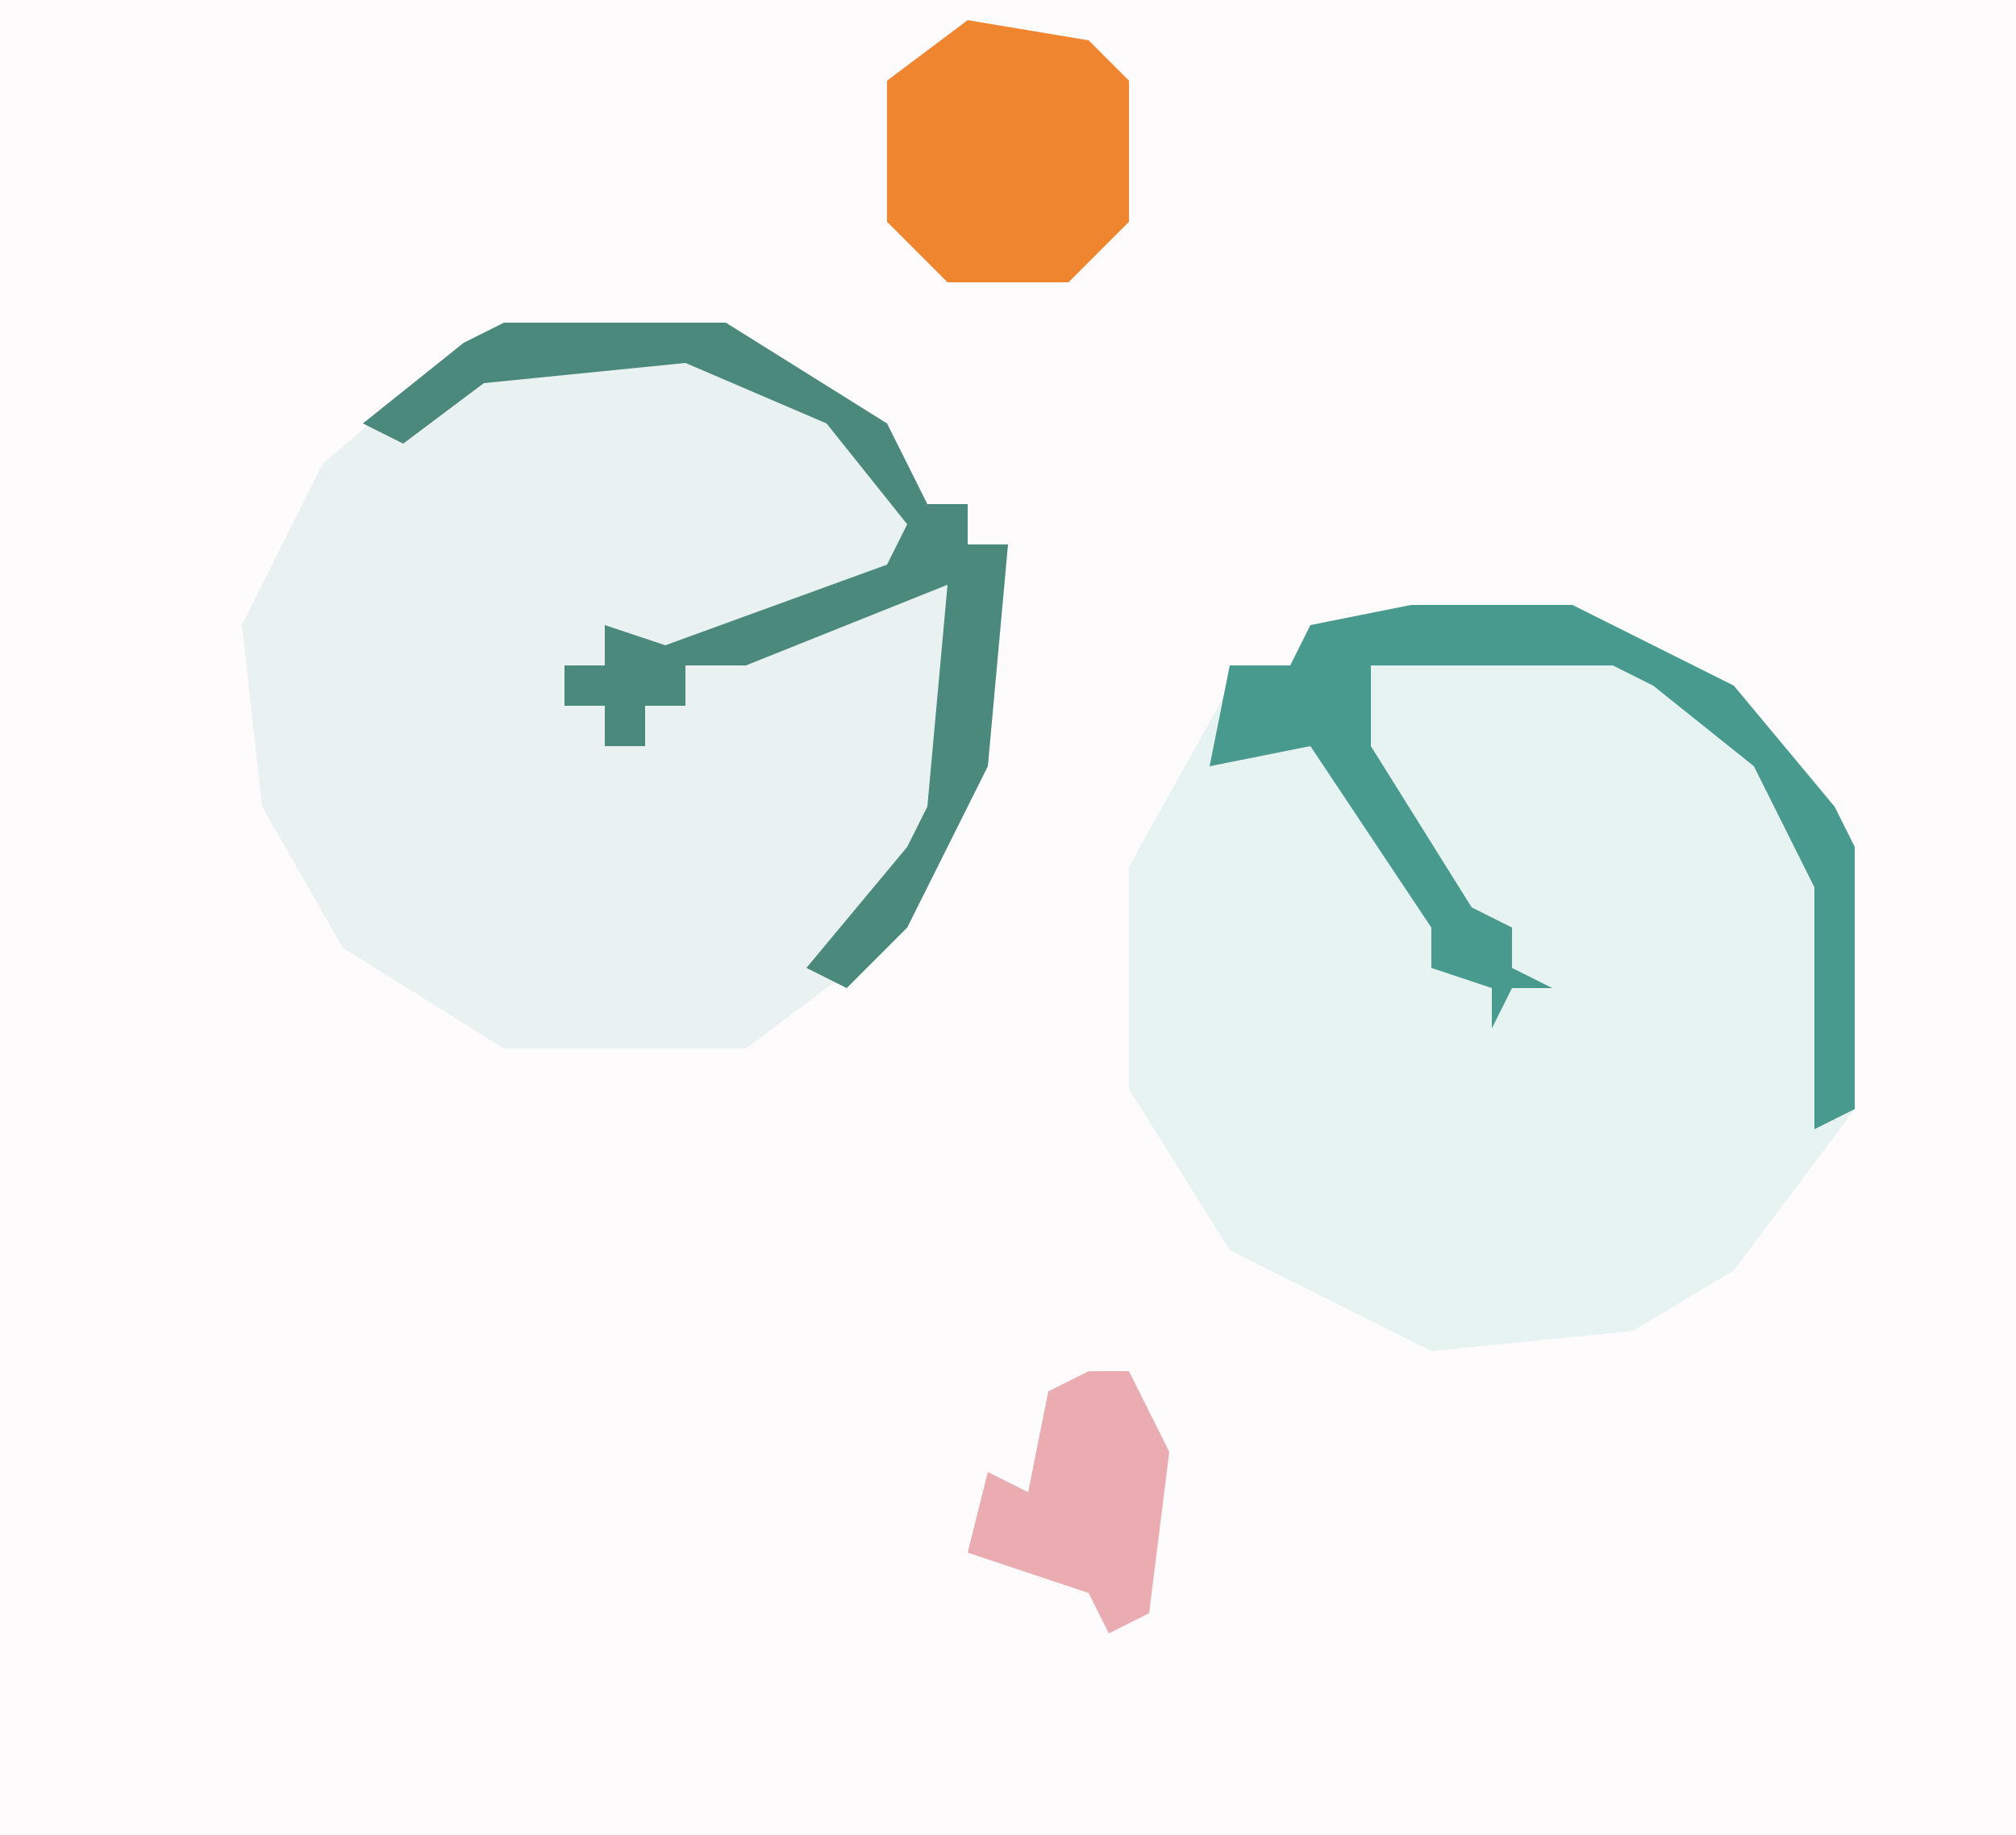
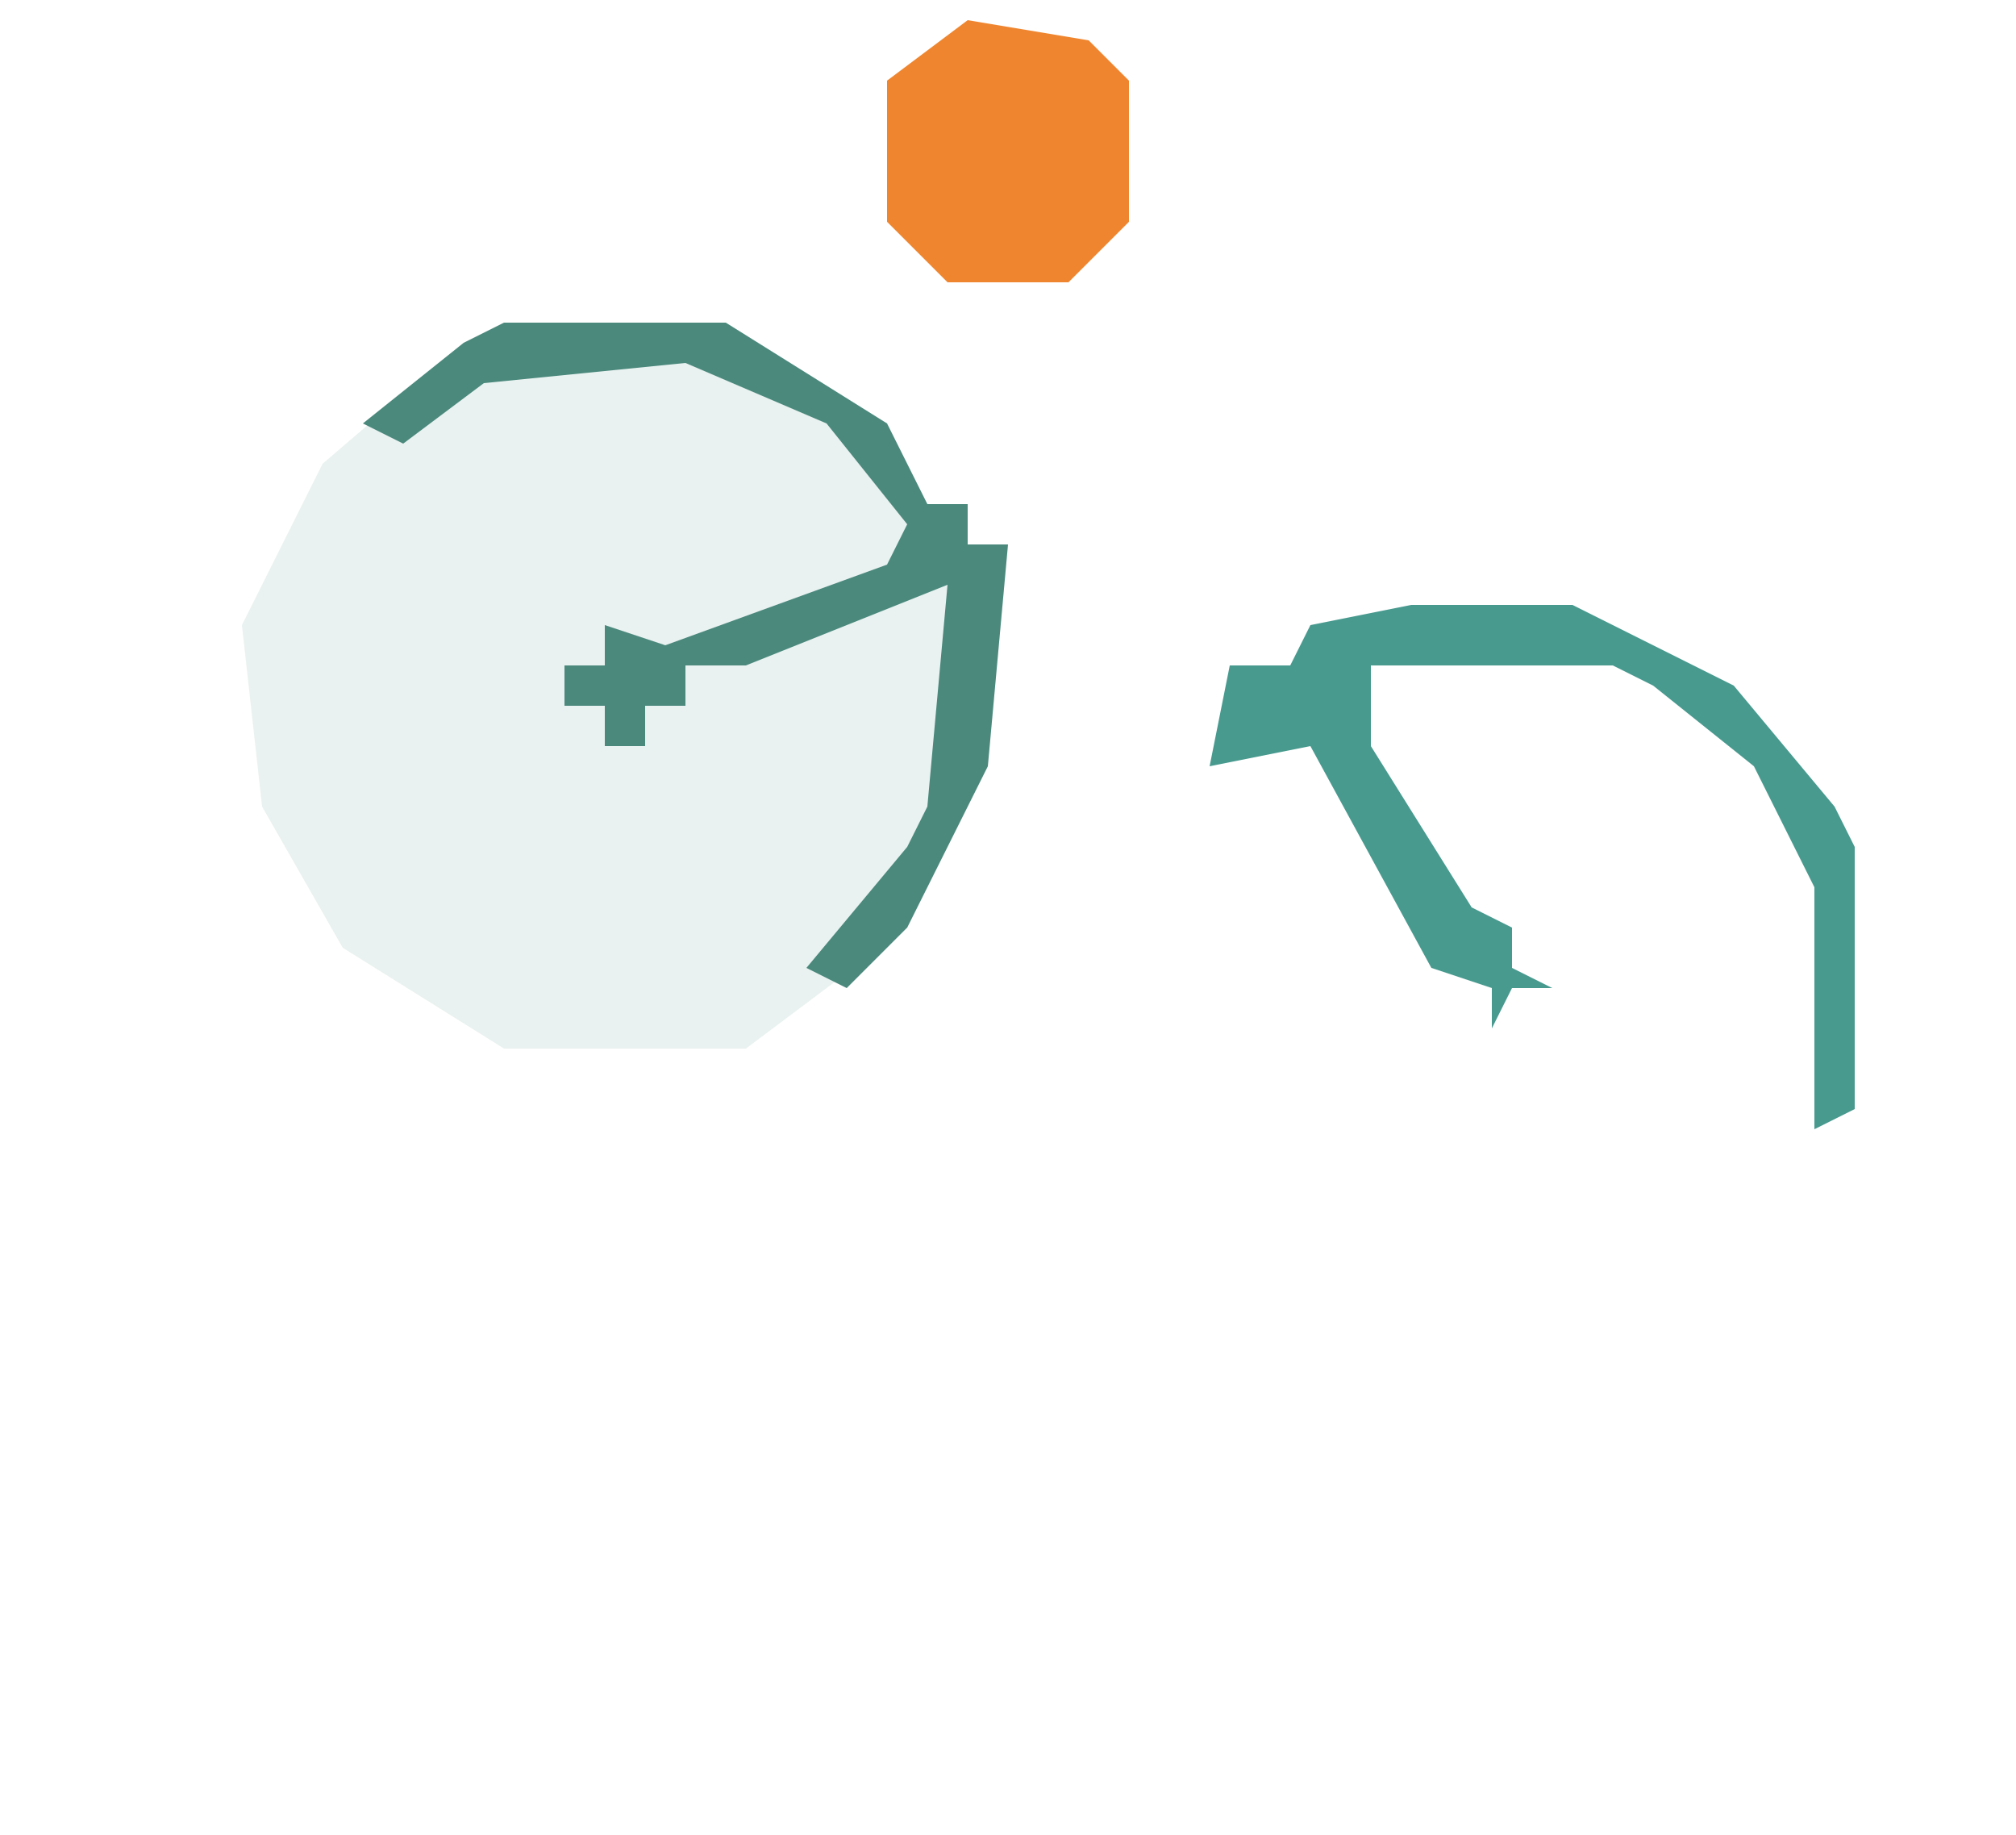
<svg xmlns="http://www.w3.org/2000/svg" version="1.1" width="100" height="91">
-   <path d="M0,0 L100,0 L100,91 L0,91 Z " fill="#FDFBFB" transform="translate(0,0)" />
-   <path d="M0,0 L8,0 L16,4 L21,10 L22,12 L22,25 L16,33 L11,36 L1,37 L-9,32 L-14,24 L-14,13 L-9,4 L-6,3 L-5,1 Z " fill="#E7F3F1" transform="translate(70,30)" />
  <path d="M0,0 L11,0 L19,5 L21,9 L23,9 L23,11 L25,11 L24,22 L20,30 L12,36 L0,36 L-8,31 L-12,24 L-13,15 L-9,7 L-2,1 Z " fill="#E9F2F0" transform="translate(25,16)" />
  <path d="M0,0 L11,0 L19,5 L21,9 L23,9 L23,11 L25,11 L24,22 L20,30 L17,33 L15,32 L20,26 L21,24 L22,13 L12,17 L9,17 L9,19 L7,19 L7,21 L5,21 L5,19 L3,19 L3,17 L5,17 L5,15 L8,16 L19,12 L20,10 L16,5 L9,2 L-1,3 L-5,6 L-7,5 L-2,1 Z " fill="#4B897D" transform="translate(25,16)" />
  <path d="M0,0 L6,1 L8,3 L8,10 L5,13 L-1,13 L-4,10 L-4,3 Z " fill="#EF862F" transform="translate(48,1)" />
-   <path d="M0,0 L8,0 L16,4 L21,10 L22,12 L22,25 L20,26 L20,14 L17,8 L12,4 L10,3 L-2,3 L-2,7 L3,15 L5,16 L5,18 L7,19 L5,19 L4,21 L4,19 L1,18 L1,16 L-5,7 L-10,8 L-9,3 L-6,3 L-5,1 Z " fill="#489A8F" transform="translate(70,30)" />
-   <path d="M0,0 L2,0 L4,4 L3,12 L1,13 L0,11 L-6,9 L-5,5 L-3,6 L-2,1 Z " fill="#EBACB1" transform="translate(54,68)" />
+   <path d="M0,0 L8,0 L16,4 L21,10 L22,12 L22,25 L20,26 L20,14 L17,8 L12,4 L10,3 L-2,3 L-2,7 L3,15 L5,16 L5,18 L7,19 L5,19 L4,21 L4,19 L1,18 L-5,7 L-10,8 L-9,3 L-6,3 L-5,1 Z " fill="#489A8F" transform="translate(70,30)" />
</svg>